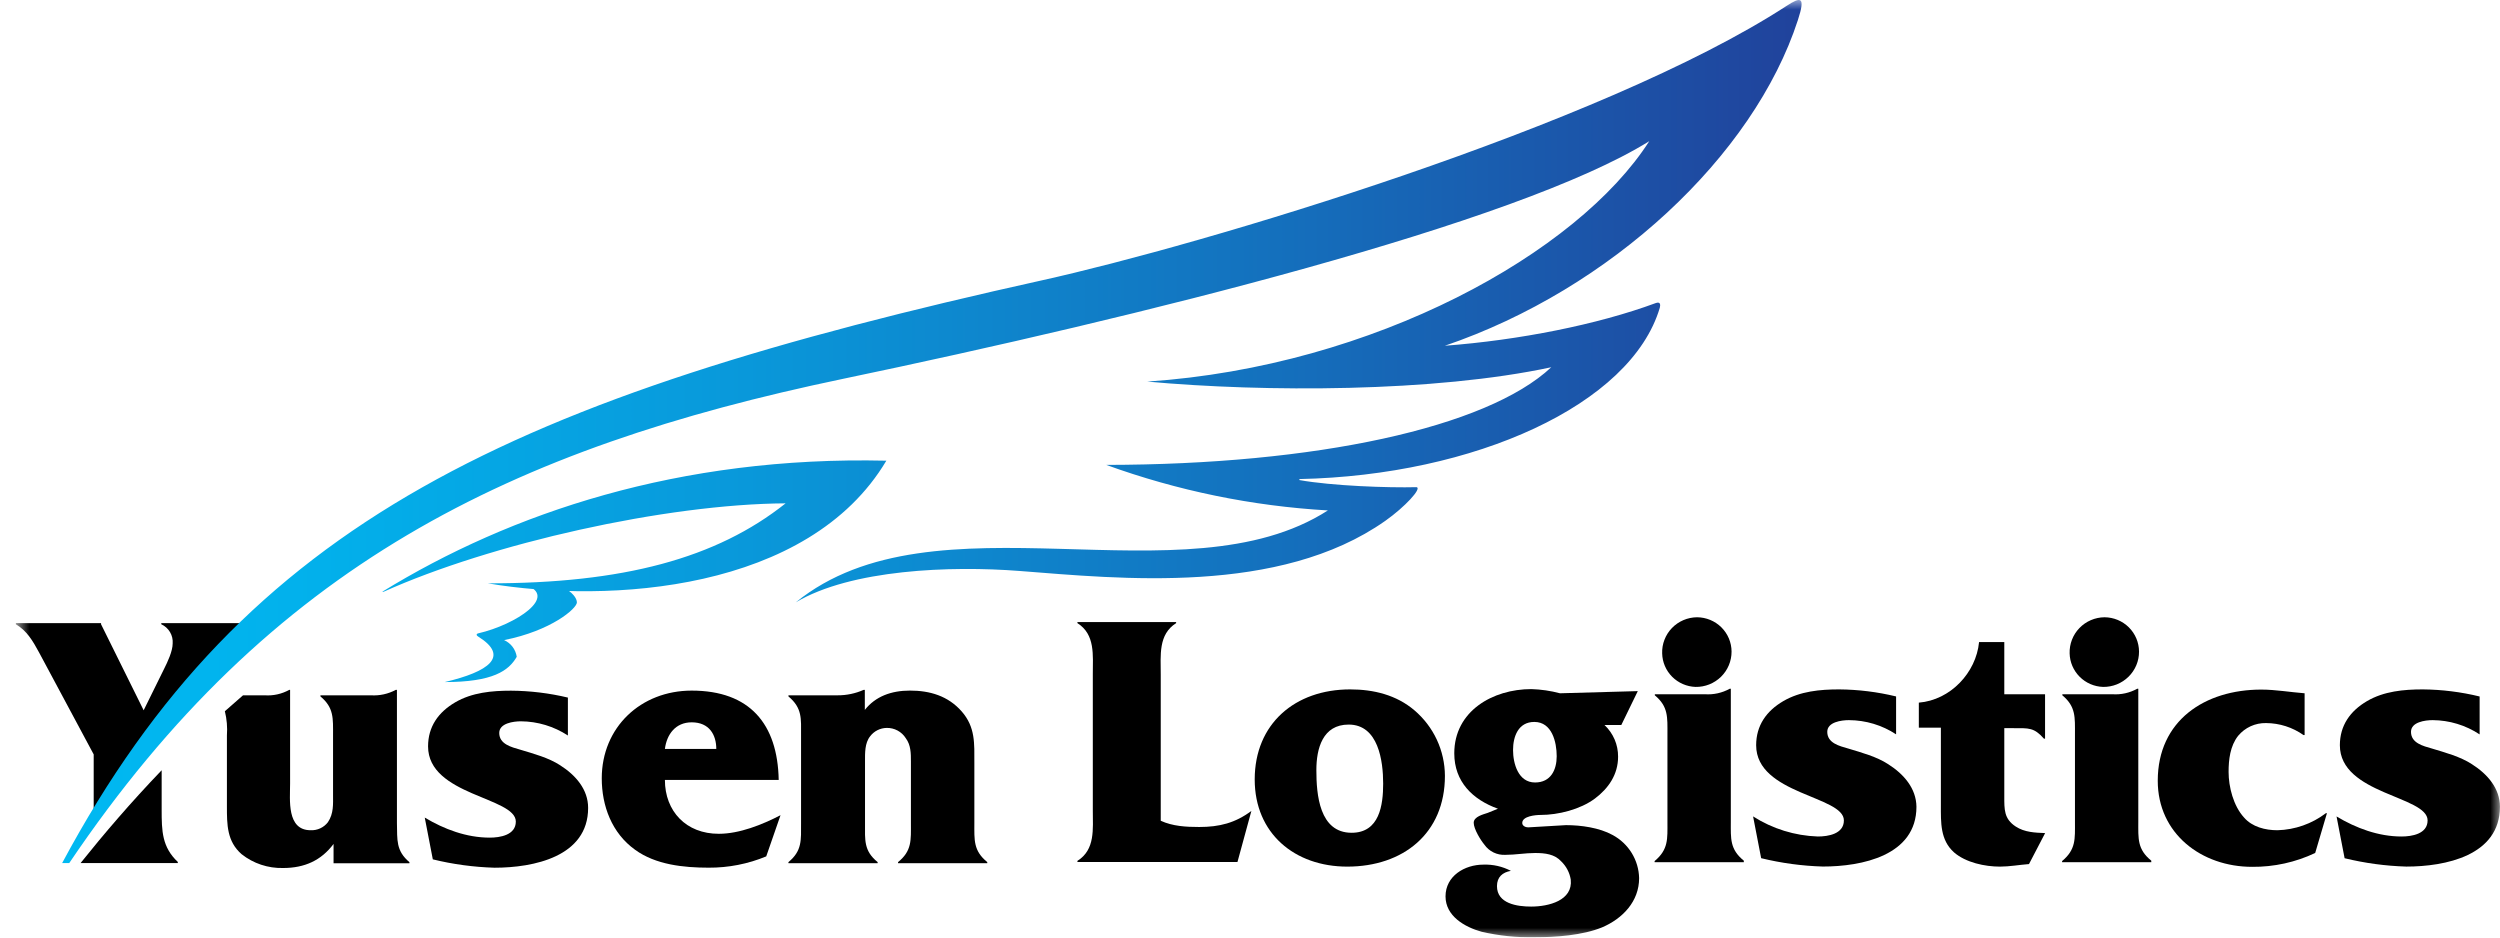
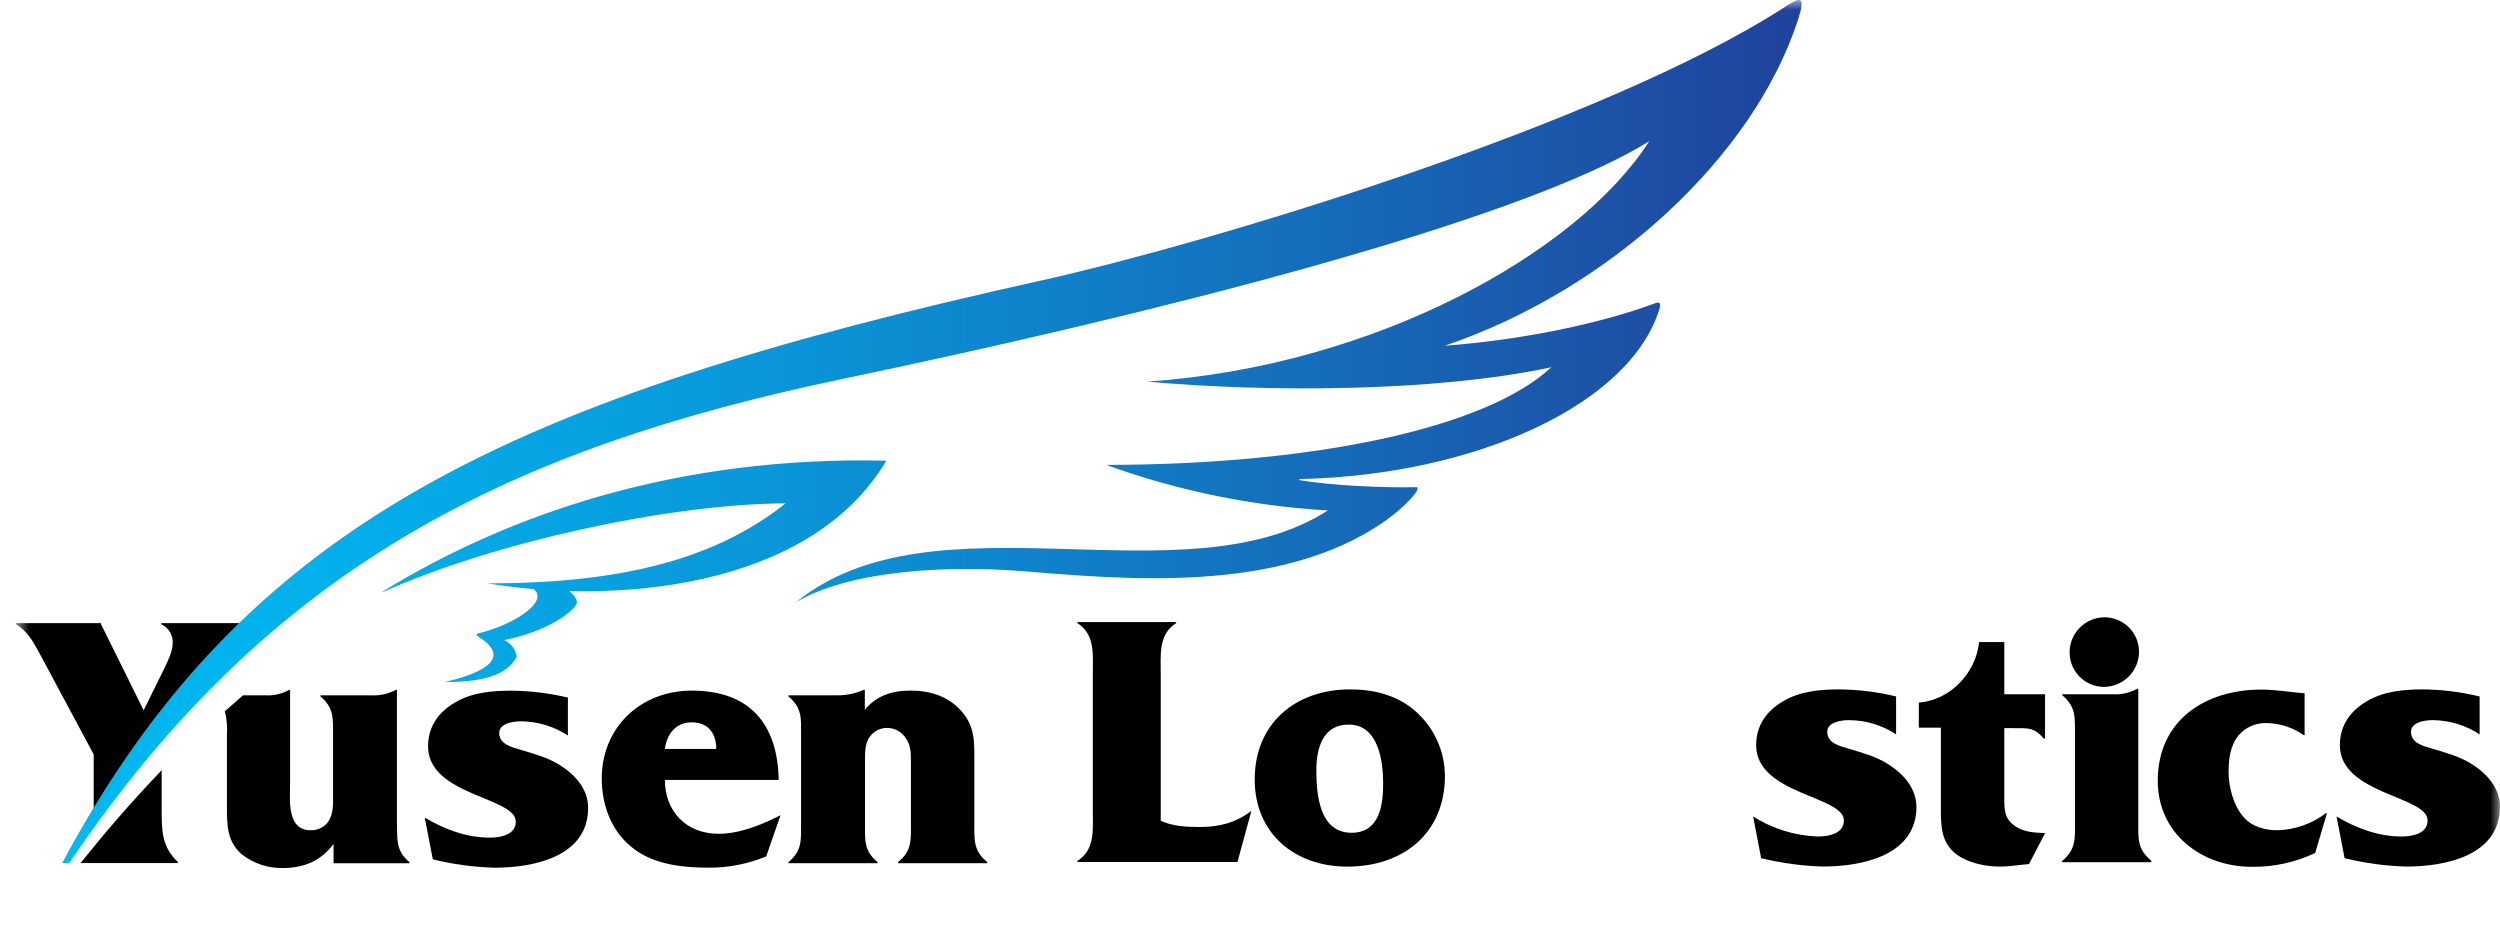
<svg xmlns="http://www.w3.org/2000/svg" width="128" height="48" viewBox="0 0 128 48" fill="none">
  <mask id="mask0_3232_799" style="mask-type:luminance" maskUnits="userSpaceOnUse" x="0" y="0" width="128" height="48">
    <path d="M127.995 0H0.812V48H127.995V0Z" fill="white" />
  </mask>
  <g mask="url(#mask0_3232_799)">
    <path d="M8.277 39.437C6.689 41.092 5.311 42.707 4.126 44.188H9.104V44.132C8.294 43.368 8.277 42.547 8.277 41.462V39.437Z" fill="black" />
    <path d="M12.263 31.904H8.258V31.962C8.444 32.047 8.6 32.187 8.704 32.362C8.809 32.538 8.856 32.741 8.841 32.944C8.841 33.338 8.578 33.896 8.411 34.227L7.355 36.367L5.174 31.962V31.904H0.812V31.962C1.377 32.298 1.674 32.803 1.997 33.4L4.797 38.626V41.501C4.797 41.612 4.797 41.728 4.797 41.841C6.186 39.839 8.206 37.449 10.161 35.346L12.261 31.962L12.263 31.904Z" fill="black" />
    <path d="M20.323 42.142V35.32H20.267C19.876 35.531 19.434 35.628 18.99 35.6H16.406V35.656C17.101 36.236 17.052 36.777 17.052 37.654V40.679C17.052 41.164 17.091 41.65 16.789 42.097C16.686 42.231 16.552 42.339 16.398 42.41C16.245 42.482 16.076 42.515 15.906 42.508C14.666 42.508 14.853 40.94 14.853 40.118V35.32H14.812C14.428 35.533 13.991 35.63 13.552 35.6H12.443C12.124 35.874 11.814 36.146 11.513 36.415C11.613 36.82 11.649 37.238 11.618 37.654V41.286C11.618 42.221 11.618 43.079 12.37 43.734C12.972 44.211 13.724 44.461 14.493 44.442C15.602 44.442 16.449 44.05 17.078 43.21V44.2H20.963V44.144C20.267 43.554 20.343 43.013 20.323 42.142Z" fill="black" />
    <path d="M28.686 39.186C28.085 38.792 27.314 38.589 26.638 38.384C26.186 38.253 25.561 38.101 25.561 37.528C25.561 37.025 26.293 36.931 26.67 36.931C27.526 36.937 28.362 37.19 29.076 37.658V35.716C28.121 35.488 27.144 35.37 26.162 35.363C25.184 35.363 24.17 35.455 23.306 35.96C22.443 36.465 21.917 37.205 21.917 38.215C21.917 40.735 26.41 40.809 26.41 42.065C26.41 42.756 25.602 42.887 25.074 42.887C23.89 42.887 22.744 42.459 21.747 41.86L22.16 43.999C23.195 44.253 24.255 44.396 25.32 44.427C27.312 44.427 30.112 43.866 30.112 41.366C30.114 40.418 29.474 39.688 28.686 39.186Z" fill="black" />
    <path d="M34.043 39.933H39.87C39.814 37.057 38.384 35.359 35.414 35.359C32.802 35.359 30.81 37.244 30.81 39.851C30.81 41.252 31.318 42.651 32.52 43.511C33.573 44.275 35.001 44.425 36.28 44.425C37.293 44.431 38.296 44.235 39.231 43.847L39.963 41.738C39.024 42.224 37.859 42.69 36.806 42.69C35.132 42.696 34.043 41.537 34.043 39.933ZM35.414 36.983C36.317 36.983 36.674 37.624 36.674 38.345H34.043C34.137 37.599 34.588 36.983 35.414 36.983Z" fill="black" />
    <path d="M49.887 42.142V39.062C49.887 38.071 49.943 37.23 49.241 36.428C48.539 35.626 47.604 35.358 46.59 35.358C45.631 35.358 44.824 35.656 44.279 36.347V35.32H44.221C43.801 35.507 43.347 35.602 42.887 35.6H40.368V35.656C41.083 36.255 41.014 36.794 41.014 37.654V42.142C41.014 43.019 41.072 43.56 40.368 44.14V44.196H44.935V44.14C44.221 43.56 44.289 43.019 44.289 42.142V38.98C44.289 38.569 44.27 38.048 44.552 37.697C44.651 37.566 44.778 37.46 44.924 37.386C45.071 37.312 45.232 37.272 45.396 37.269C45.591 37.265 45.783 37.311 45.955 37.403C46.126 37.495 46.271 37.629 46.374 37.793C46.639 38.146 46.639 38.576 46.639 38.987V42.142C46.639 43.019 46.695 43.56 45.98 44.14V44.196H50.548V44.14C49.831 43.554 49.887 43.013 49.887 42.142Z" fill="black" />
    <path d="M59.43 42.023V34.536C59.43 33.547 59.298 32.484 60.218 31.904V31.849H55.164V31.904C56.083 32.484 55.952 33.547 55.952 34.519V41.482C55.952 42.453 56.083 43.499 55.164 44.077V44.135H63.358L64.071 41.52C63.244 42.136 62.436 42.342 61.403 42.342C60.726 42.342 60.037 42.303 59.43 42.023Z" fill="black" />
    <path d="M72.416 36.366C71.496 35.583 70.332 35.297 69.128 35.297C66.309 35.297 64.241 37.053 64.241 39.909C64.241 42.673 66.289 44.371 68.98 44.371C71.837 44.371 73.98 42.673 73.98 39.723C73.977 39.084 73.836 38.454 73.567 37.875C73.297 37.296 72.904 36.781 72.416 36.366ZM69.203 42.638C67.549 42.638 67.398 40.679 67.398 39.43C67.398 38.328 67.717 37.098 69.052 37.098C70.575 37.098 70.818 38.963 70.818 40.121C70.818 41.22 70.631 42.638 69.203 42.638Z" fill="black" />
-     <path d="M82.566 42.752C81.889 42.378 80.951 42.247 80.179 42.247L78.241 42.361C78.108 42.361 77.939 42.286 77.939 42.136C77.939 41.781 78.635 41.725 78.878 41.725C79.783 41.725 80.909 41.445 81.661 40.885C82.356 40.363 82.846 39.653 82.846 38.745C82.848 38.441 82.788 38.14 82.669 37.861C82.548 37.581 82.372 37.328 82.15 37.12H83.011L83.855 35.385L79.872 35.496C79.392 35.369 78.9 35.297 78.405 35.282C76.432 35.282 74.459 36.405 74.459 38.57C74.459 40.025 75.398 40.94 76.695 41.407L76.169 41.62C75.954 41.695 75.454 41.807 75.454 42.125C75.454 42.444 75.812 43.022 75.999 43.244C76.118 43.416 76.28 43.554 76.469 43.646C76.657 43.737 76.867 43.78 77.076 43.768C77.584 43.768 78.093 43.674 78.598 43.674C79.105 43.674 79.596 43.73 79.934 44.102C80.194 44.353 80.366 44.681 80.423 45.037C80.535 46.106 79.294 46.417 78.394 46.417C77.679 46.417 76.645 46.267 76.645 45.371C76.645 44.906 76.927 44.663 77.358 44.588C76.925 44.361 76.439 44.251 75.95 44.269C74.991 44.269 74.011 44.849 74.011 45.895C74.011 46.902 74.989 47.463 75.853 47.705C76.746 47.911 77.662 48.006 78.579 47.987C79.656 47.987 81.021 47.891 82.025 47.482C83.078 47.033 83.923 46.156 83.923 44.96C83.913 44.505 83.782 44.062 83.544 43.674C83.305 43.286 82.968 42.968 82.566 42.752ZM78.558 36.963C79.46 36.963 79.703 37.99 79.703 38.72C79.703 39.411 79.404 40.063 78.594 40.063C77.733 40.063 77.468 39.092 77.468 38.401C77.468 37.71 77.735 36.963 78.558 36.963Z" fill="black" />
-     <path d="M86.812 35.17C87.054 35.174 87.294 35.13 87.517 35.041C87.741 34.951 87.945 34.818 88.117 34.65C88.288 34.481 88.425 34.281 88.517 34.059C88.609 33.838 88.657 33.6 88.656 33.361C88.654 32.895 88.467 32.45 88.136 32.121C87.804 31.792 87.356 31.607 86.888 31.604C86.648 31.606 86.409 31.656 86.189 31.751C85.968 31.846 85.769 31.983 85.602 32.156C85.436 32.328 85.306 32.532 85.221 32.755C85.134 32.978 85.094 33.216 85.103 33.455C85.113 33.903 85.296 34.331 85.614 34.65C85.932 34.969 86.361 35.155 86.812 35.17Z" fill="black" />
-     <path d="M88.618 42.08V35.264H88.563C88.172 35.479 87.728 35.577 87.283 35.545H84.727V35.6C85.423 36.18 85.373 36.721 85.373 37.598V42.091C85.373 42.946 85.429 43.492 84.716 44.087V44.144H89.284V44.067C88.563 43.481 88.618 42.938 88.618 42.08Z" fill="black" />
    <path d="M96.681 39.13C96.081 38.736 95.309 38.533 94.633 38.326C94.181 38.197 93.556 38.048 93.556 37.47C93.556 36.965 94.289 36.871 94.665 36.871C95.525 36.875 96.364 37.127 97.08 37.598V35.658C96.125 35.426 95.147 35.305 94.164 35.297C93.186 35.297 92.172 35.391 91.306 35.896C90.44 36.401 89.915 37.147 89.915 38.155C89.915 40.675 94.407 40.749 94.407 42.005C94.407 42.698 93.6 42.829 93.074 42.829C91.895 42.789 90.75 42.434 89.758 41.8L90.171 43.939C91.205 44.192 92.264 44.335 93.328 44.367C95.32 44.367 98.122 43.809 98.122 41.306C98.111 40.362 97.472 39.633 96.681 39.13Z" fill="black" />
    <path d="M102.62 32.875H101.328C101.177 34.443 99.861 35.844 98.244 35.975V37.258H99.373V41.235C99.373 42.112 99.336 43.009 100.049 43.644C100.652 44.166 101.627 44.371 102.398 44.371C102.888 44.371 103.395 44.277 103.884 44.241L104.711 42.654C104.203 42.634 103.658 42.617 103.204 42.318C102.601 41.924 102.62 41.441 102.62 40.769V37.282H103.089C103.88 37.282 104.143 37.243 104.651 37.821H104.707V35.545H102.62V32.875Z" fill="black" />
    <path d="M107.677 35.17C107.918 35.174 108.158 35.129 108.382 35.04C108.605 34.95 108.808 34.818 108.98 34.649C109.151 34.481 109.287 34.28 109.38 34.059C109.472 33.837 109.52 33.6 109.518 33.361C109.516 32.896 109.329 32.451 108.999 32.122C108.668 31.793 108.22 31.607 107.752 31.604C107.512 31.606 107.274 31.656 107.053 31.751C106.832 31.846 106.633 31.983 106.467 32.156C106.3 32.328 106.17 32.532 106.084 32.755C105.998 32.978 105.957 33.216 105.965 33.455C105.976 33.904 106.16 34.331 106.478 34.65C106.796 34.969 107.225 35.155 107.677 35.17Z" fill="black" />
    <path d="M109.481 42.08V35.264H109.425C109.036 35.479 108.593 35.577 108.148 35.545H105.592V35.6C106.288 36.18 106.238 36.721 106.238 37.598V42.091C106.238 42.946 106.294 43.492 105.579 44.087V44.144H110.146V44.067C109.425 43.481 109.481 42.938 109.481 42.08Z" fill="black" />
    <path d="M116.604 42.508C115.984 42.508 115.312 42.341 114.894 41.856C114.349 41.259 114.104 40.288 114.104 39.522C114.104 38.906 114.179 38.197 114.593 37.673C114.766 37.465 114.985 37.297 115.232 37.184C115.48 37.071 115.75 37.016 116.022 37.021C116.71 37.025 117.379 37.239 117.939 37.635H117.996V35.496C117.263 35.44 116.512 35.307 115.777 35.307C112.883 35.307 110.477 36.895 110.477 39.975C110.477 42.684 112.715 44.382 115.308 44.382C116.425 44.392 117.53 44.15 118.538 43.672L119.139 41.637H119.083C118.37 42.179 117.502 42.484 116.604 42.508Z" fill="black" />
    <path d="M126.567 39.13C125.967 38.736 125.196 38.533 124.519 38.326C124.068 38.197 123.443 38.048 123.443 37.47C123.443 36.965 124.175 36.871 124.552 36.871C125.408 36.876 126.244 37.13 126.957 37.601V35.66C126.005 35.428 125.029 35.306 124.048 35.297C123.07 35.297 122.056 35.391 121.192 35.896C120.329 36.401 119.801 37.147 119.801 38.155C119.801 40.675 124.293 40.749 124.293 42.005C124.293 42.698 123.486 42.829 122.958 42.829C121.776 42.829 120.628 42.401 119.631 41.802L120.044 43.941C121.079 44.194 122.138 44.337 123.203 44.369C125.196 44.369 127.996 43.811 127.996 41.308C127.996 40.362 127.358 39.633 126.567 39.13Z" fill="black" />
    <path d="M66.525 24.579C68.214 24.879 71.065 24.981 72.538 24.943C72.792 25.018 71.94 25.951 70.927 26.667C65.502 30.49 57.334 29.632 52.206 29.234C48.674 28.958 43.568 29.155 40.744 30.841C47.851 25.065 60.603 30.879 67.988 26.134C64.111 25.911 60.288 25.125 56.64 23.803C67.333 23.79 76.113 21.907 79.425 18.803C73.436 20.087 64.744 20.087 58.736 19.537C70.365 18.761 80.782 12.948 84.442 7.228C77.663 11.451 58.26 16.243 43.145 19.4C26.173 22.949 13.856 28.911 3.545 44.19H3.181C12.57 26.671 26.224 20.365 53.334 14.356C61.507 12.546 82.004 6.458 91.48 0.297C92.192 -0.165 92.455 -0.204 92.052 1.028C89.786 7.996 82.471 14.809 73.977 17.702C77.769 17.417 81.797 16.619 84.766 15.52C85.023 15.423 85.019 15.616 84.982 15.757C83.509 20.731 75.478 24.34 66.534 24.528L66.525 24.579ZM19.637 30.3C25.126 27.829 34.077 25.807 40.223 25.771C36.682 28.59 31.893 29.874 24.975 29.867C31.178 30.918 41.401 30.28 45.381 23.587C34.776 23.341 26.13 26.265 19.568 30.3H19.637ZM26.892 29.949C28.632 30.518 26.407 31.985 24.491 32.426C24.359 32.456 24.394 32.544 24.491 32.597C26.106 33.609 25.036 34.39 22.768 34.922C25.245 34.922 26.05 34.338 26.457 33.628C26.43 33.443 26.357 33.268 26.244 33.118C26.131 32.969 25.982 32.85 25.811 32.773C28.23 32.291 29.528 31.157 29.537 30.847C29.537 30.633 29.321 30.317 28.789 30.043L26.892 29.949Z" fill="url(#paint0_linear_3232_799)" />
  </g>
  <defs>
    <linearGradient id="paint0_linear_3232_799" x1="2.919" y1="21.067" x2="93.424" y2="21.067" gradientUnits="userSpaceOnUse">
      <stop stop-color="#00B9F2" />
      <stop offset="0.15" stop-color="#02B0EB" />
      <stop offset="0.39" stop-color="#0998DA" />
      <stop offset="0.69" stop-color="#1470BD" />
      <stop offset="1" stop-color="#21409A" />
    </linearGradient>
  </defs>
</svg>